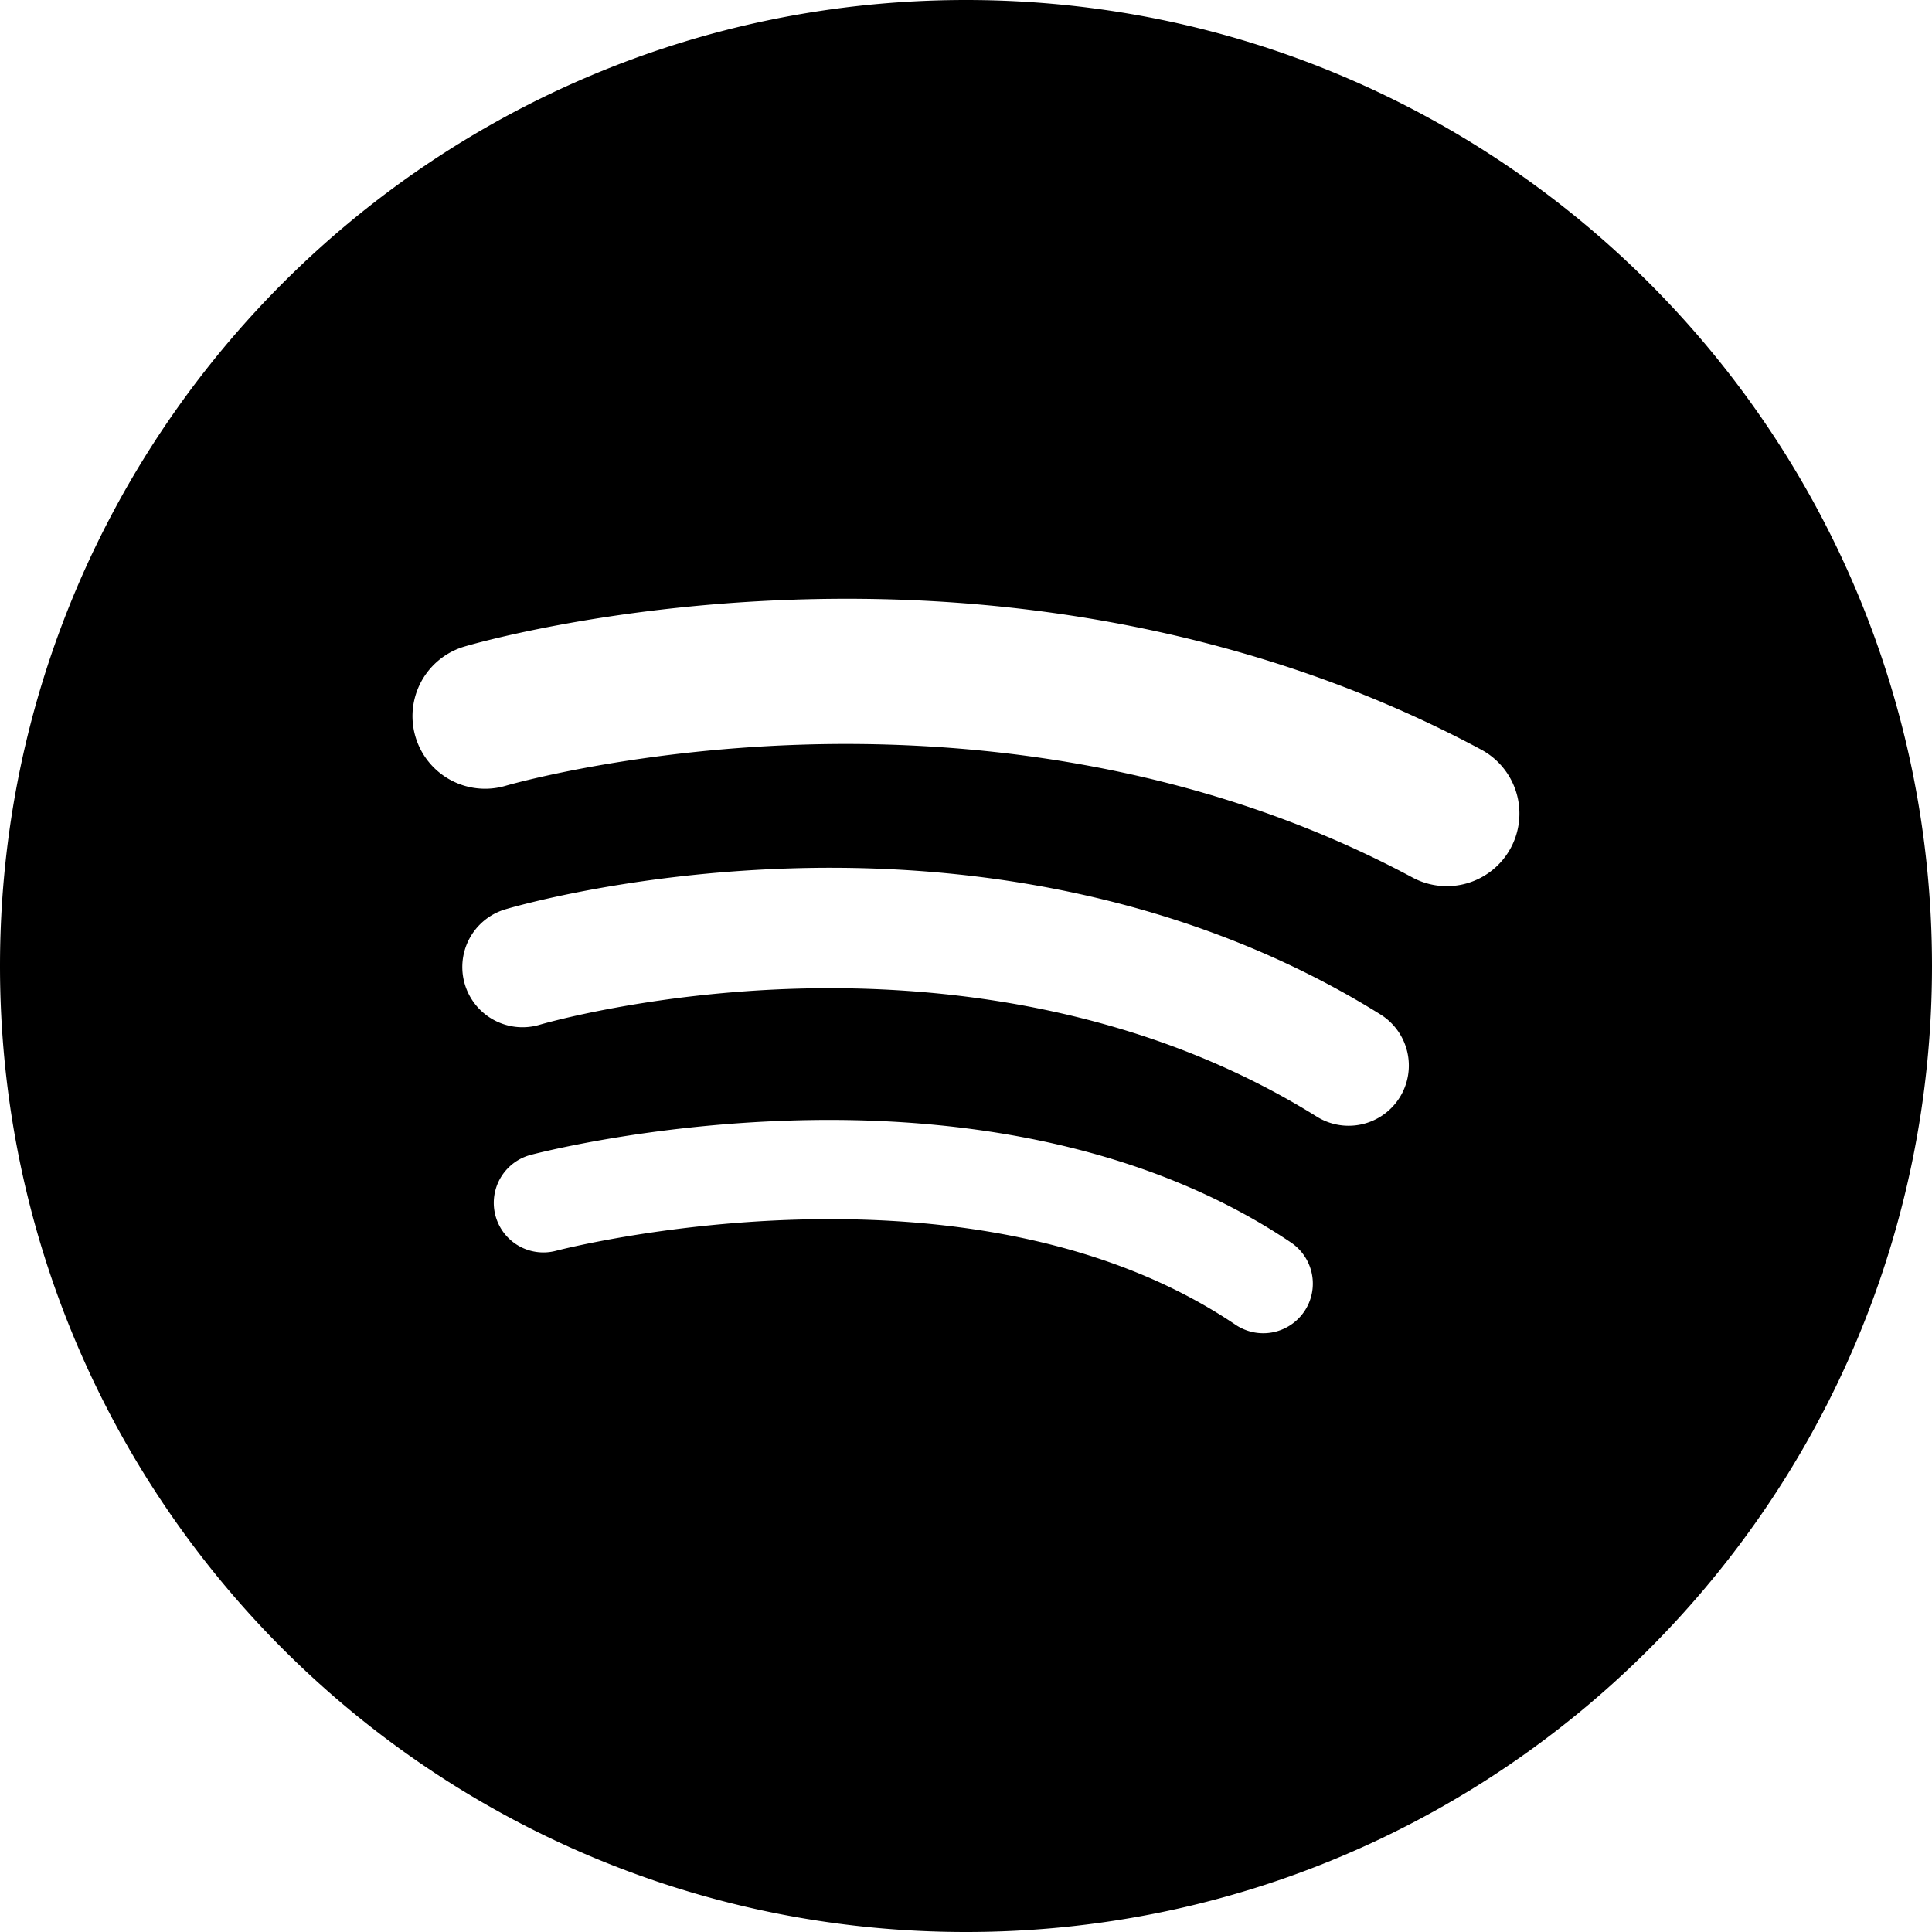
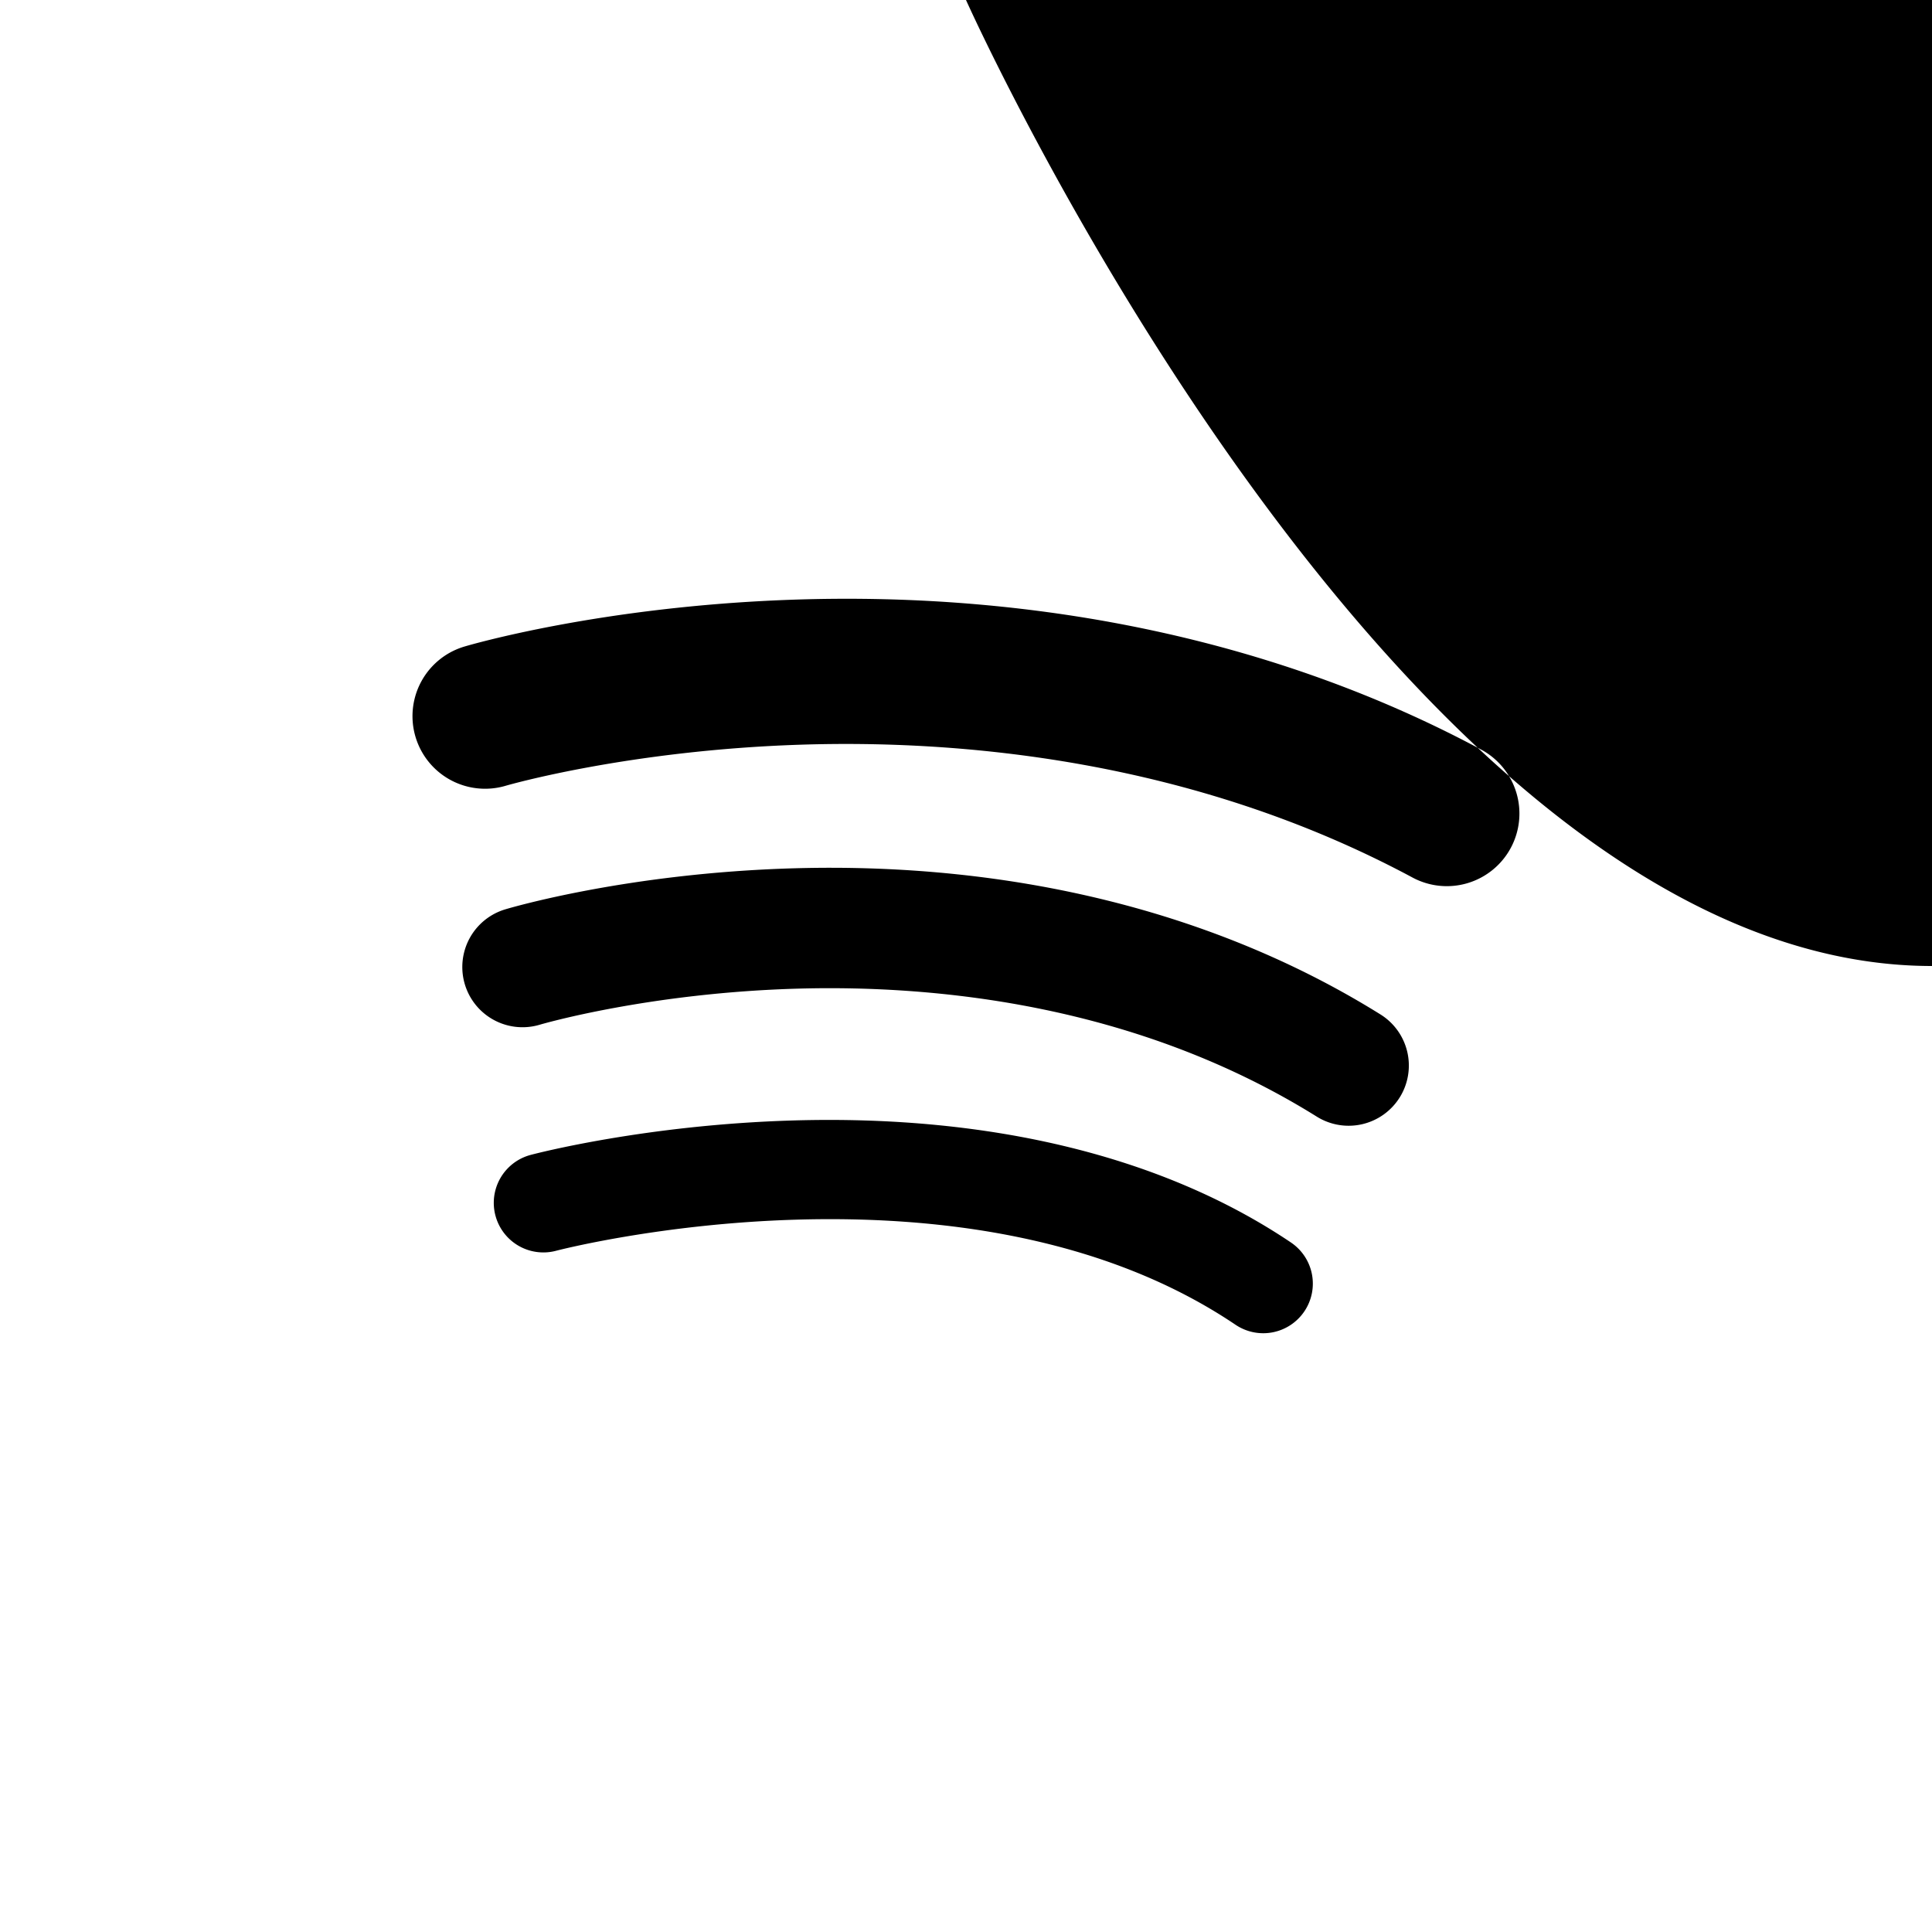
<svg xmlns="http://www.w3.org/2000/svg" id="Layer_1" height="512" viewBox="0 0 512 512" width="512" data-name="Layer 1">
-   <path d="m256 0c-141.385 0-256 114.615-256 256s114.615 256 256 256 256-114.615 256-256-114.615-256-256-256zm89.668 347.523a13.139 13.139 0 0 1 -18.24 3.551c-70.978-47.847-178.969-19.9-180.052-19.608a13.14 13.14 0 1 1 -6.755-25.4c1.224-.325 30.427-7.987 69.6-9.132 52.611-1.539 98.222 9.645 131.9 32.345a13.141 13.141 0 0 1 3.547 18.244zm25.272-56.7a15.955 15.955 0 0 1 -21.982 5.094c-47.7-29.75-100.787-34.875-136.923-33.933-39.908 1.041-68.691 9.485-68.978 9.571a15.955 15.955 0 0 1 -9.168-30.565c1.3-.391 32.392-9.6 76.295-10.876 58.494-1.7 112.321 11.694 155.662 38.728a15.955 15.955 0 0 1 5.094 21.985zm29.435-66.123a19.237 19.237 0 0 1 -26.05 7.853c-58.761-31.54-120.637-36.549-162.195-35.2-45.744 1.488-77.785 10.784-78.1 10.877a19.239 19.239 0 0 1 -10.95-36.888c1.454-.433 36.185-10.618 86.542-12.4 66.839-2.372 130.086 11.358 182.9 39.709a19.239 19.239 0 0 1 7.853 26.049z" />
+   <path d="m256 0s114.615 256 256 256 256-114.615 256-256-114.615-256-256-256zm89.668 347.523a13.139 13.139 0 0 1 -18.24 3.551c-70.978-47.847-178.969-19.9-180.052-19.608a13.14 13.14 0 1 1 -6.755-25.4c1.224-.325 30.427-7.987 69.6-9.132 52.611-1.539 98.222 9.645 131.9 32.345a13.141 13.141 0 0 1 3.547 18.244zm25.272-56.7a15.955 15.955 0 0 1 -21.982 5.094c-47.7-29.75-100.787-34.875-136.923-33.933-39.908 1.041-68.691 9.485-68.978 9.571a15.955 15.955 0 0 1 -9.168-30.565c1.3-.391 32.392-9.6 76.295-10.876 58.494-1.7 112.321 11.694 155.662 38.728a15.955 15.955 0 0 1 5.094 21.985zm29.435-66.123a19.237 19.237 0 0 1 -26.05 7.853c-58.761-31.54-120.637-36.549-162.195-35.2-45.744 1.488-77.785 10.784-78.1 10.877a19.239 19.239 0 0 1 -10.95-36.888c1.454-.433 36.185-10.618 86.542-12.4 66.839-2.372 130.086 11.358 182.9 39.709a19.239 19.239 0 0 1 7.853 26.049z" />
</svg>